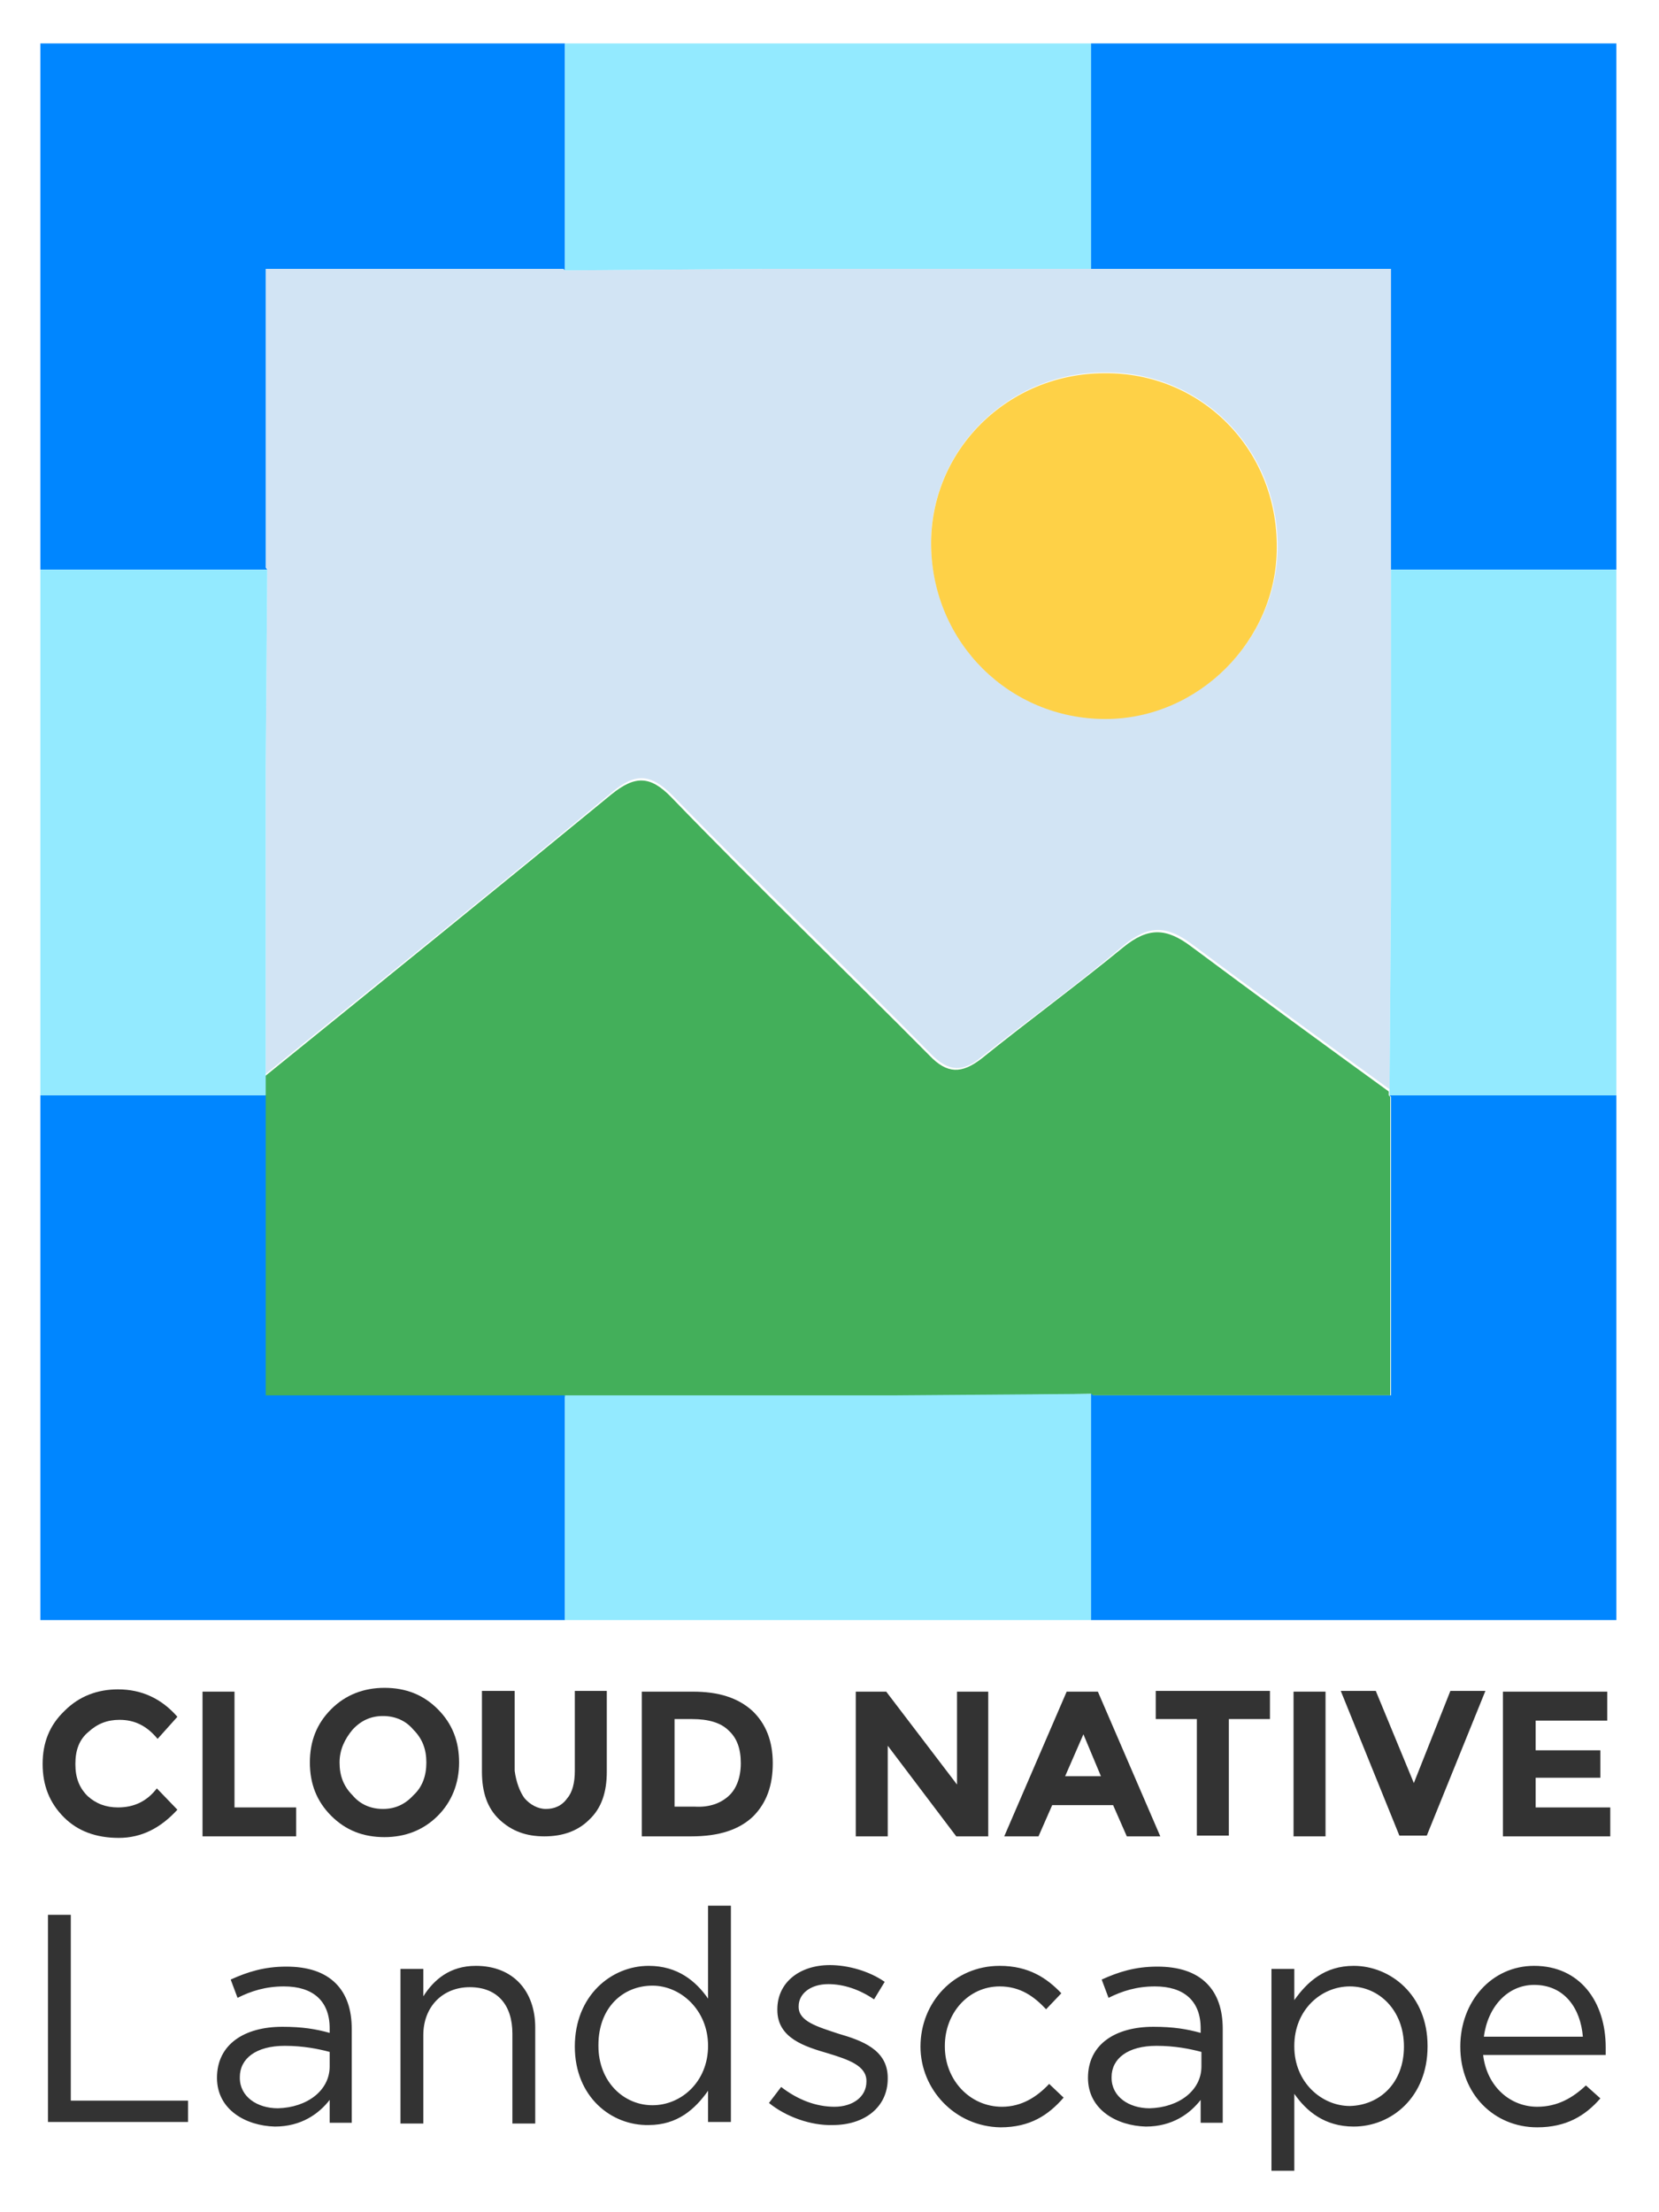
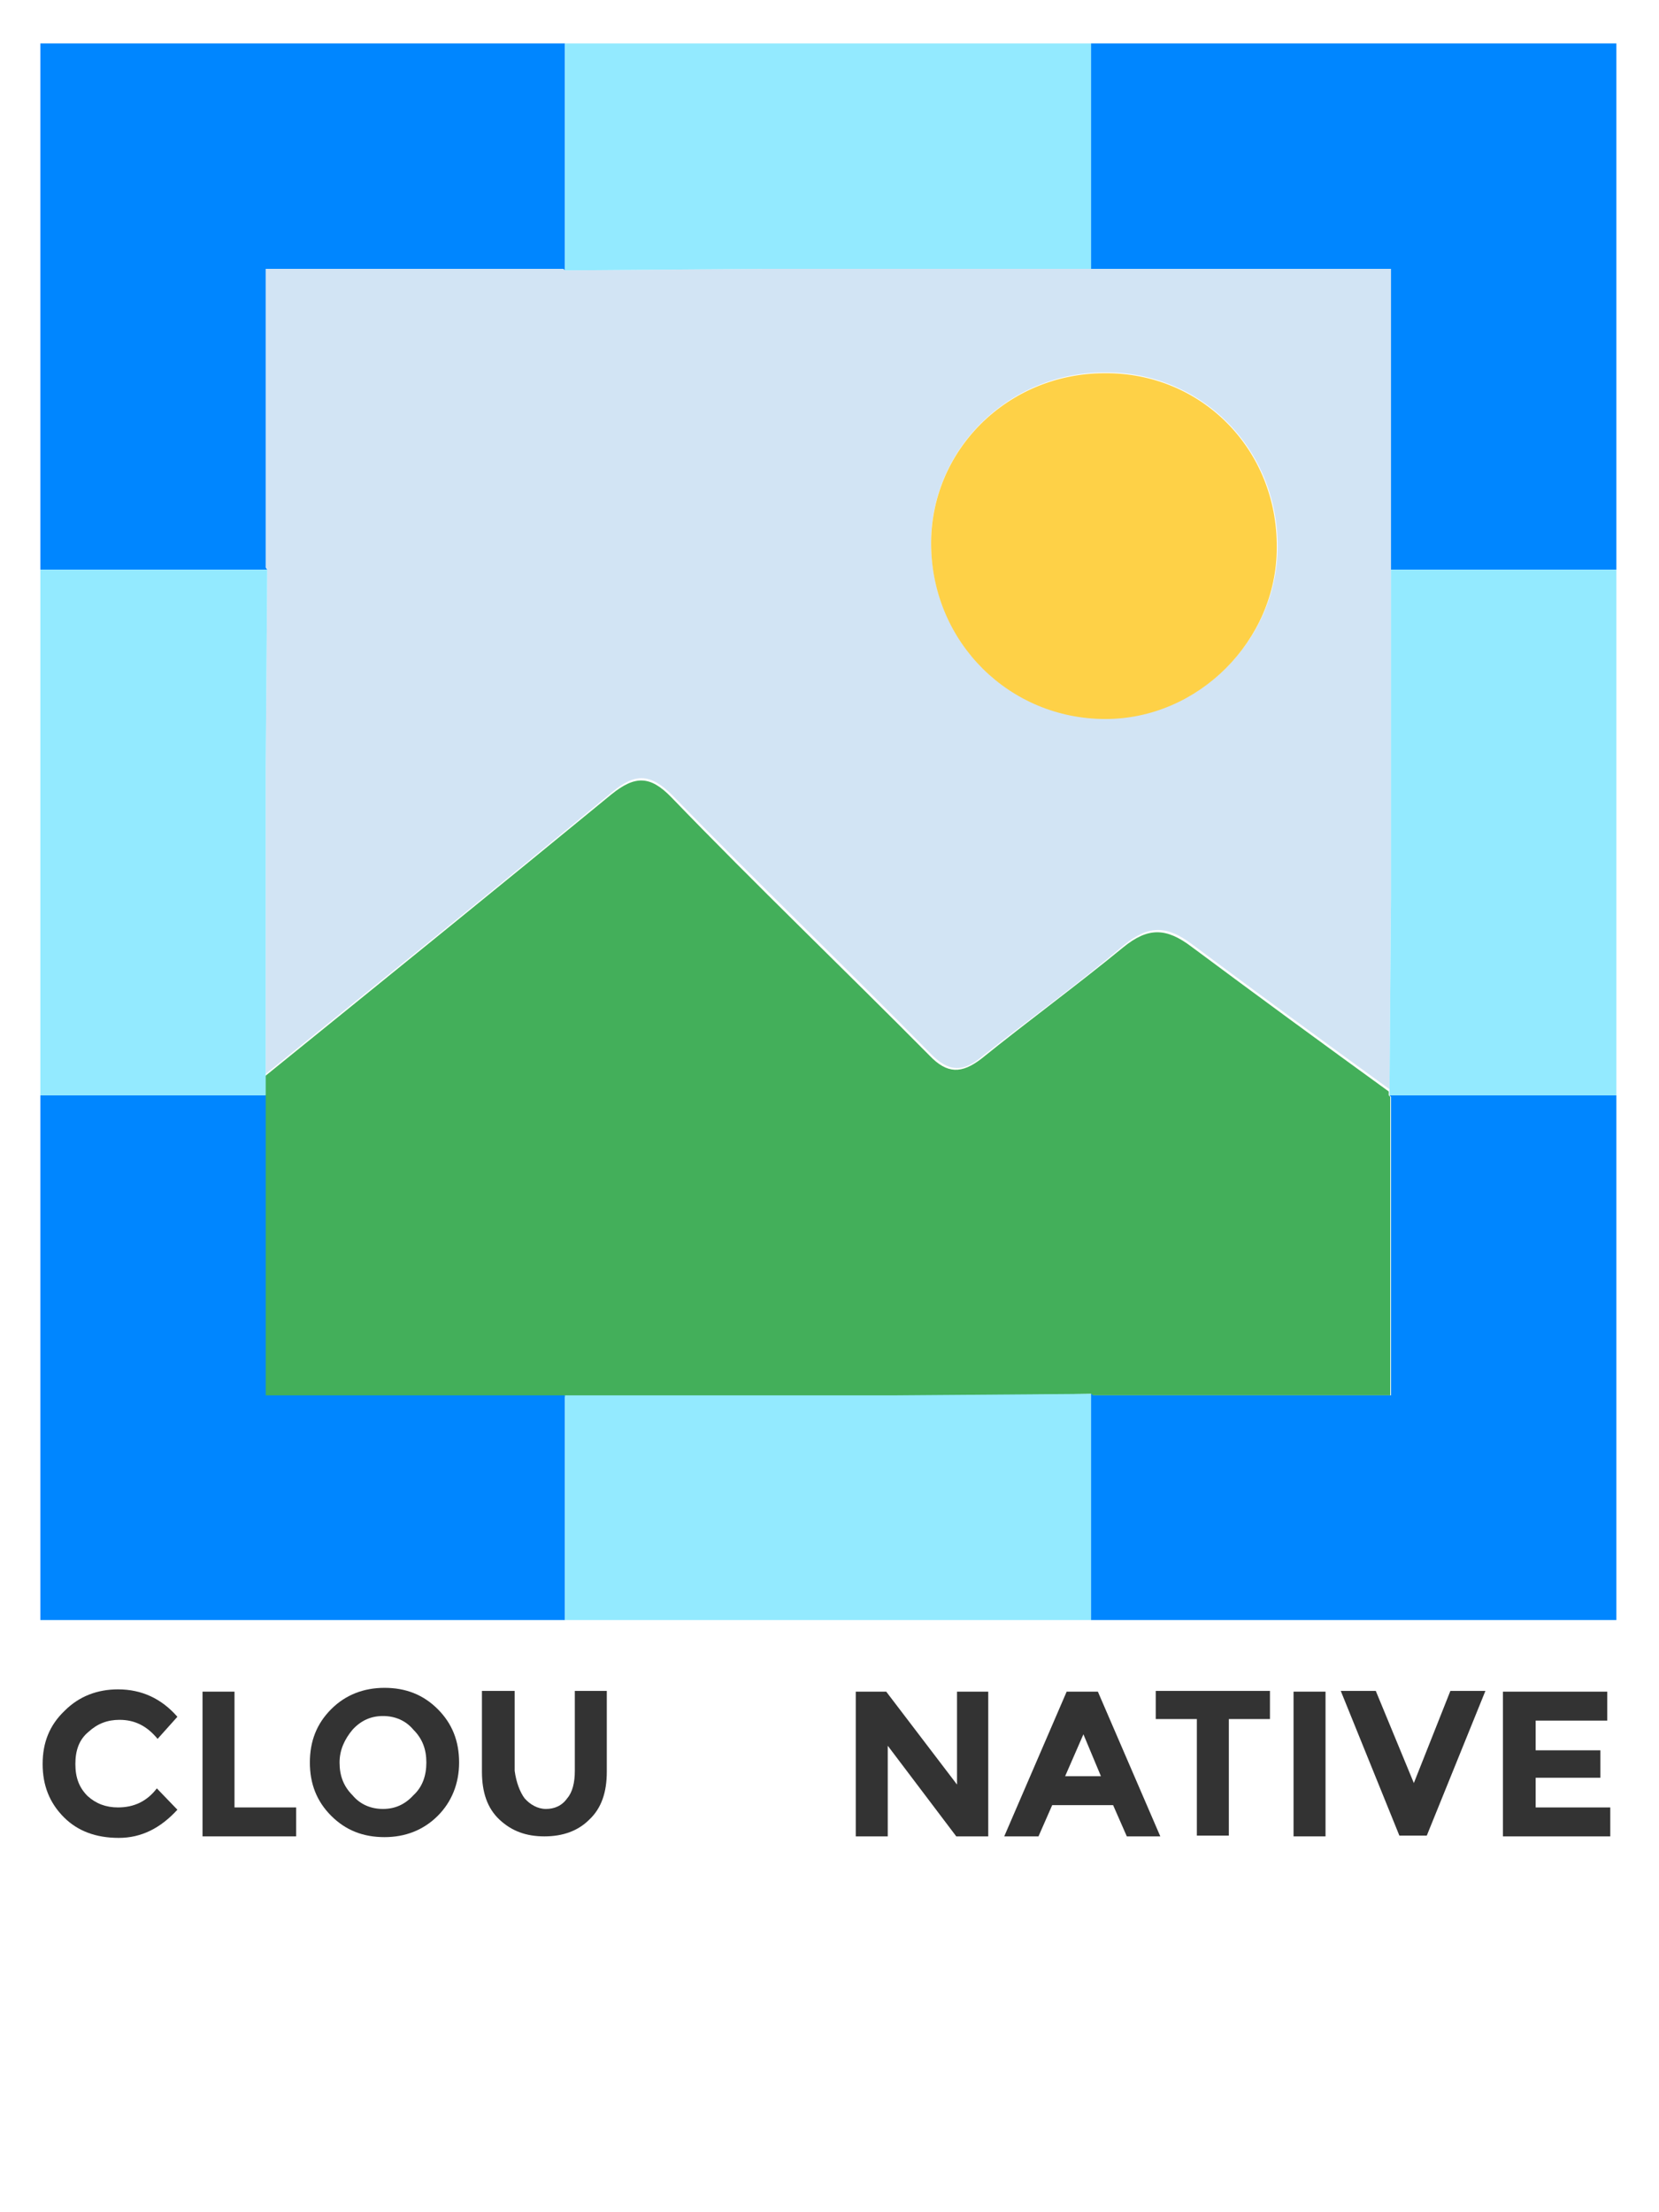
<svg xmlns="http://www.w3.org/2000/svg" version="1.1" id="Layer_1" x="0px" y="0px" viewBox="0 0 217.9 290.4" style="enable-background:new 0 0 217.9 290.4;" xml:space="preserve">
  <style type="text/css">
	.st0{fill:#333333;}
	.st1{fill:#D2E4F4;}
	.st2{fill:#43AF5A;}
	.st3{fill:#FED147;}
	.st4{fill:#0086FF;}
	.st5{fill:#93EAFF;}
</style>
  <path id="XMLID_279_" class="st0" d="M15.5,237.3c2.1,0,3.8-0.8,5.1-2.5l2.7,2.8c-2.2,2.4-4.7,3.7-7.7,3.7s-5.4-0.9-7.2-2.7  c-1.9-1.9-2.8-4.2-2.8-7s0.9-5.1,2.9-7c1.9-1.9,4.3-2.8,7-2.8c3.1,0,5.7,1.2,7.8,3.6l-2.6,2.9c-1.4-1.7-3-2.5-5-2.5  c-1.6,0-2.9,0.5-4.1,1.6c-1.2,1-1.7,2.4-1.7,4.2s0.5,3.1,1.6,4.2C12.6,236.8,13.9,237.3,15.5,237.3z" />
  <path id="XMLID_275_" class="st0" d="M26.6,241.1v-19h4.2v15.2h8.1v3.8H26.6z" />
  <path id="XMLID_269_" class="st0" d="M57.5,238.4c-1.9,1.9-4.3,2.8-7,2.8c-2.8,0-5.1-0.9-7-2.8c-1.9-1.9-2.8-4.2-2.8-7  s0.9-5.1,2.8-7c1.9-1.9,4.3-2.8,7-2.8c2.8,0,5.1,0.9,7,2.8s2.8,4.2,2.8,7S59.3,236.6,57.5,238.4z M56,231.4c0-1.7-0.5-3.1-1.7-4.3  c-1-1.2-2.4-1.8-4-1.8s-2.9,0.6-4,1.8c-1,1.2-1.7,2.6-1.7,4.3s0.5,3.1,1.7,4.3c1,1.2,2.4,1.8,4,1.8s2.9-0.6,4-1.8  C55.5,234.6,56,233.1,56,231.4z" />
  <path id="XMLID_265_" class="st0" d="M68.9,236.1c0.7,0.8,1.7,1.4,2.8,1.4s2.1-0.4,2.8-1.4c0.7-0.8,1-2.1,1-3.6V222h4.2v10.6  c0,2.7-0.7,4.8-2.3,6.3c-1.5,1.5-3.5,2.2-5.9,2.2s-4.3-0.7-5.9-2.2c-1.6-1.5-2.3-3.6-2.3-6.3V222h4.3v10.5  C67.8,234,68.3,235.3,68.9,236.1z" />
-   <path id="XMLID_259_" class="st0" d="M98.8,224.6c1.8,1.7,2.7,4,2.7,6.9s-0.8,5.2-2.6,7c-1.8,1.7-4.4,2.6-8.1,2.6h-6.5v-19H91  C94.4,222.1,96.9,222.9,98.8,224.6z M95.7,235.8c1-0.9,1.6-2.4,1.6-4.3s-0.5-3.3-1.6-4.3c-1-1-2.6-1.5-4.8-1.5h-2.3v11.5h2.7  C93.1,237.3,94.6,236.8,95.7,235.8z" />
  <path id="XMLID_255_" class="st0" d="M125.6,222.1h4.2v19h-4.2l-9-11.9v11.9h-4.2v-19h4l9.3,12.2v-12.2  C125.7,222.1,125.6,222.1,125.6,222.1z" />
  <path id="XMLID_249_" class="st0" d="M148,241.1l-1.8-4.1h-8l-1.8,4.1h-4.5l8.2-19h4.1l8.2,19H148z M142.3,227.7l-2.4,5.5h4.7  L142.3,227.7z" />
  <path id="XMLID_236_" class="st0" d="M161.4,225.7V241h-4.2v-15.3h-5.4V222h15v3.7H161.4L161.4,225.7z" />
  <path id="XMLID_232_" class="st0" d="M169.9,222.1h4.2v19h-4.2V222.1z" />
  <path id="XMLID_201_" class="st0" d="M185.7,234.1l4.8-12.1h4.6l-7.7,19h-3.6l-7.7-19h4.6L185.7,234.1L185.7,234.1z" />
  <path id="XMLID_195_" class="st0" d="M211.1,222.1v3.8h-9.4v3.9h8.5v3.6h-8.5v3.9h9.8v3.8h-14.1v-19h13.8H211.1z" />
-   <path class="st0" d="M6.3,251.4h3v24.4h15.4v2.8H6.3V251.4L6.3,251.4z M28.5,272.8c0-4.4,3.6-6.7,8.6-6.7c2.6,0,4.4,0.3,6.2,0.8  v-0.6c0-3.6-2.2-5.5-6-5.5c-2.4,0-4.3,0.6-6.1,1.5l-0.9-2.4c2.2-1,4.4-1.7,7.3-1.7c2.8,0,5,0.7,6.5,2.2c1.4,1.4,2.1,3.4,2.1,6v12.3  h-2.9v-3c-1.4,1.8-3.7,3.5-7.2,3.5C32.3,279.1,28.5,277,28.5,272.8L28.5,272.8z M43.3,271.3v-1.9c-1.5-0.4-3.5-0.8-5.9-0.8  c-3.8,0-5.9,1.7-5.9,4.1v0.1c0,2.5,2.3,4,5,4C40.3,276.7,43.3,274.5,43.3,271.3L43.3,271.3z M52.6,258.5h3v3.6c1.4-2.2,3.5-4,6.9-4  c4.9,0,7.8,3.3,7.8,8.1v12.6h-3V267c0-3.8-2-6.1-5.6-6.1c-3.5,0-6.1,2.5-6.1,6.3v11.6h-3C52.6,278.8,52.6,258.5,52.6,258.5z   M75.5,268.7c0-6.7,4.8-10.6,9.7-10.6c3.8,0,6.2,2,7.8,4.3v-12.2h3v28.4h-3v-4.1c-1.7,2.4-4,4.5-7.8,4.5  C80.3,279.1,75.5,275.3,75.5,268.7z M93,268.6c0-4.7-3.6-7.9-7.3-7.9c-3.9,0-7.1,2.9-7.1,7.8v0.1c0,4.7,3.3,7.8,7.1,7.8  S93,273.3,93,268.6z M101,276.1l1.6-2.1c2.2,1.7,4.6,2.6,7,2.6s4.2-1.3,4.2-3.3v-0.1c0-2-2.4-2.8-5-3.6c-3.1-0.9-6.7-2-6.7-5.7v-0.1  c0-3.5,2.9-5.8,6.9-5.8c2.4,0,5.2,0.8,7.2,2.2l-1.4,2.3c-1.9-1.3-4-2-6-2c-2.4,0-3.9,1.3-3.9,2.9v0.1c0,1.9,2.5,2.6,5.2,3.5  c3.1,0.9,6.5,2.1,6.5,5.8v0.1c0,3.8-3.1,6.1-7.2,6.1C106.5,279.1,103.2,277.9,101,276.1z M120.9,268.7c0-5.8,4.4-10.6,10.4-10.6  c3.8,0,6.2,1.6,8.1,3.6l-2,2.1c-1.6-1.7-3.4-3-6.1-3c-4.1,0-7.2,3.5-7.2,7.8v0.1c0,4.4,3.3,7.9,7.5,7.9c2.6,0,4.6-1.3,6.2-3l1.9,1.8  c-2,2.3-4.4,3.9-8.3,3.9C125.4,279.2,120.9,274.3,120.9,268.7L120.9,268.7z M142.9,272.8c0-4.4,3.6-6.7,8.6-6.7  c2.6,0,4.4,0.3,6.2,0.8v-0.6c0-3.6-2.2-5.5-6-5.5c-2.4,0-4.3,0.6-6.1,1.5l-0.9-2.4c2.2-1,4.4-1.7,7.3-1.7c2.8,0,5,0.7,6.5,2.2  c1.4,1.4,2.1,3.4,2.1,6v12.3h-2.9v-3c-1.4,1.8-3.7,3.5-7.2,3.5C146.7,279.1,142.9,277,142.9,272.8L142.9,272.8z M157.8,271.3v-1.9  c-1.5-0.4-3.5-0.8-5.9-0.8c-3.8,0-5.9,1.7-5.9,4.1v0.1c0,2.5,2.3,4,5,4C154.8,276.7,157.8,274.5,157.8,271.3L157.8,271.3z   M167,258.5h3v4.1c1.7-2.4,4-4.5,7.8-4.5c4.8,0,9.7,3.8,9.7,10.5v0.1c0,6.6-4.7,10.5-9.7,10.5c-3.8,0-6.2-2-7.8-4.3V285h-3V258.5  L167,258.5z M184.4,268.7c0-4.8-3.3-7.9-7.1-7.9s-7.3,3.1-7.3,7.8v0.1c0,4.7,3.6,7.8,7.3,7.8C181.2,276.4,184.4,273.5,184.4,268.7z   M201.9,276.6c2.7,0,4.7-1.2,6.4-2.8l1.9,1.7c-2,2.3-4.5,3.8-8.3,3.8c-5.6,0-10.1-4.3-10.1-10.6c0-5.9,4.1-10.6,9.7-10.6  c6,0,9.4,4.7,9.4,10.7v1h-16.1C195.3,274,198.4,276.6,201.9,276.6L201.9,276.6z M207.9,267.4c-0.3-3.7-2.4-6.8-6.4-6.8  c-3.5,0-6.1,2.9-6.6,6.8H207.9z" />
  <g>
    <path class="st1" d="M182.7,74.8V35.3h-39.4h-43.2l-25.9,0.2L74,35.3H34.9v39.1l0.2,0.3l-0.2,25.9v40.4   c15.2-12.3,30.4-24.5,45.5-37c3-2.5,5-2.5,7.9,0.4c11.1,11.4,22.7,22.5,33.9,33.9c2.4,2.5,4.3,2.5,6.8,0.4   c6.2-4.9,12.6-9.5,18.6-14.6c3.3-2.7,5.7-2.6,9-0.1c8.6,6.4,17.2,12.7,25.9,19l0.2-25.4V74.8z M145.2,94.3   c-12.6,0-22.7-10-22.9-22.7c-0.2-12.4,10-22.7,22.8-22.7c12.7-0.1,22.7,10,22.7,22.8C167.8,84,157.5,94.3,145.2,94.3z" />
    <path class="st2" d="M143.3,183l0.2,0.2h39.1V144l-0.2-0.2l0-0.5c-8.7-6.3-17.3-12.6-25.9-19c-3.3-2.5-5.7-2.6-9,0.1   c-6.1,5-12.4,9.6-18.6,14.6c-2.6,2-4.5,2-6.8-0.4c-11.2-11.3-22.8-22.4-33.9-33.9c-2.8-2.9-4.8-2.9-7.9-0.4   c-15.1,12.4-30.3,24.7-45.5,37v2.6v39.5h39.4h43.1L143.3,183l0,12.2v10.6h0v-10.6V183z" />
    <path class="st3" d="M145.1,49c-12.8,0-23,10.2-22.8,22.7c0.2,12.7,10.3,22.7,22.9,22.7c12.2,0,22.5-10.3,22.5-22.5   C167.8,59,157.8,48.9,145.1,49z" />
    <polygon class="st4" points="74.2,195.2 74.2,183.2 34.9,183.2 34.9,143.8 31.6,143.8 25.4,143.8 17.4,143.8 11.8,143.8 5.3,143.8    5.3,212.7 74.2,212.7 74.2,205.8  " />
    <polygon class="st4" points="212.3,143.8 209.9,143.8 197.5,143.8 196.4,143.8 183.2,143.8 182.5,143.8 182.7,144 182.7,183.2    143.6,183.2 143.3,183 143.3,195.2 143.3,205.8 143.3,212.7 212.3,212.7 212.3,143.8  " />
    <polygon class="st4" points="17.4,74.8 25.5,74.8 35.1,74.8 34.9,74.5 34.9,35.3 74,35.3 74.2,35.5 74.2,21.7 74.2,15.1 74.2,7.7    74.2,5.7 5.3,5.7 5.3,74.8 11.8,74.8  " />
    <polygon class="st4" points="143.3,15.1 143.3,21.6 143.3,35.3 182.7,35.3 182.7,74.8 196.4,74.8 197.5,74.8 209.9,74.8    212.3,74.8 212.3,5.7 143.3,5.7 143.3,7.7  " />
    <polygon class="st5" points="74.2,15.1 74.2,21.7 74.2,35.5 100.2,35.3 143.3,35.3 143.3,21.6 143.3,15.1 143.3,7.7 143.3,5.7    74.2,5.7 74.2,7.7  " />
    <polygon class="st5" points="143.3,183 117.3,183.2 74.2,183.2 74.2,195.2 74.2,205.8 74.2,212.7 143.3,212.7 143.3,205.8    143.3,195.2  " />
    <polygon class="st5" points="197.5,74.8 196.4,74.8 182.7,74.8 182.7,117.9 182.5,143.2 182.5,143.8 183.2,143.8 196.4,143.8    197.5,143.8 209.9,143.8 212.3,143.8 212.3,74.8 209.9,74.8  " />
    <polygon class="st5" points="17.4,143.8 25.4,143.8 31.6,143.8 34.9,143.8 34.9,141.1 34.9,100.7 35.1,74.8 25.5,74.8 17.4,74.8    11.8,74.8 5.3,74.8 5.3,143.8 11.8,143.8  " />
  </g>
</svg>